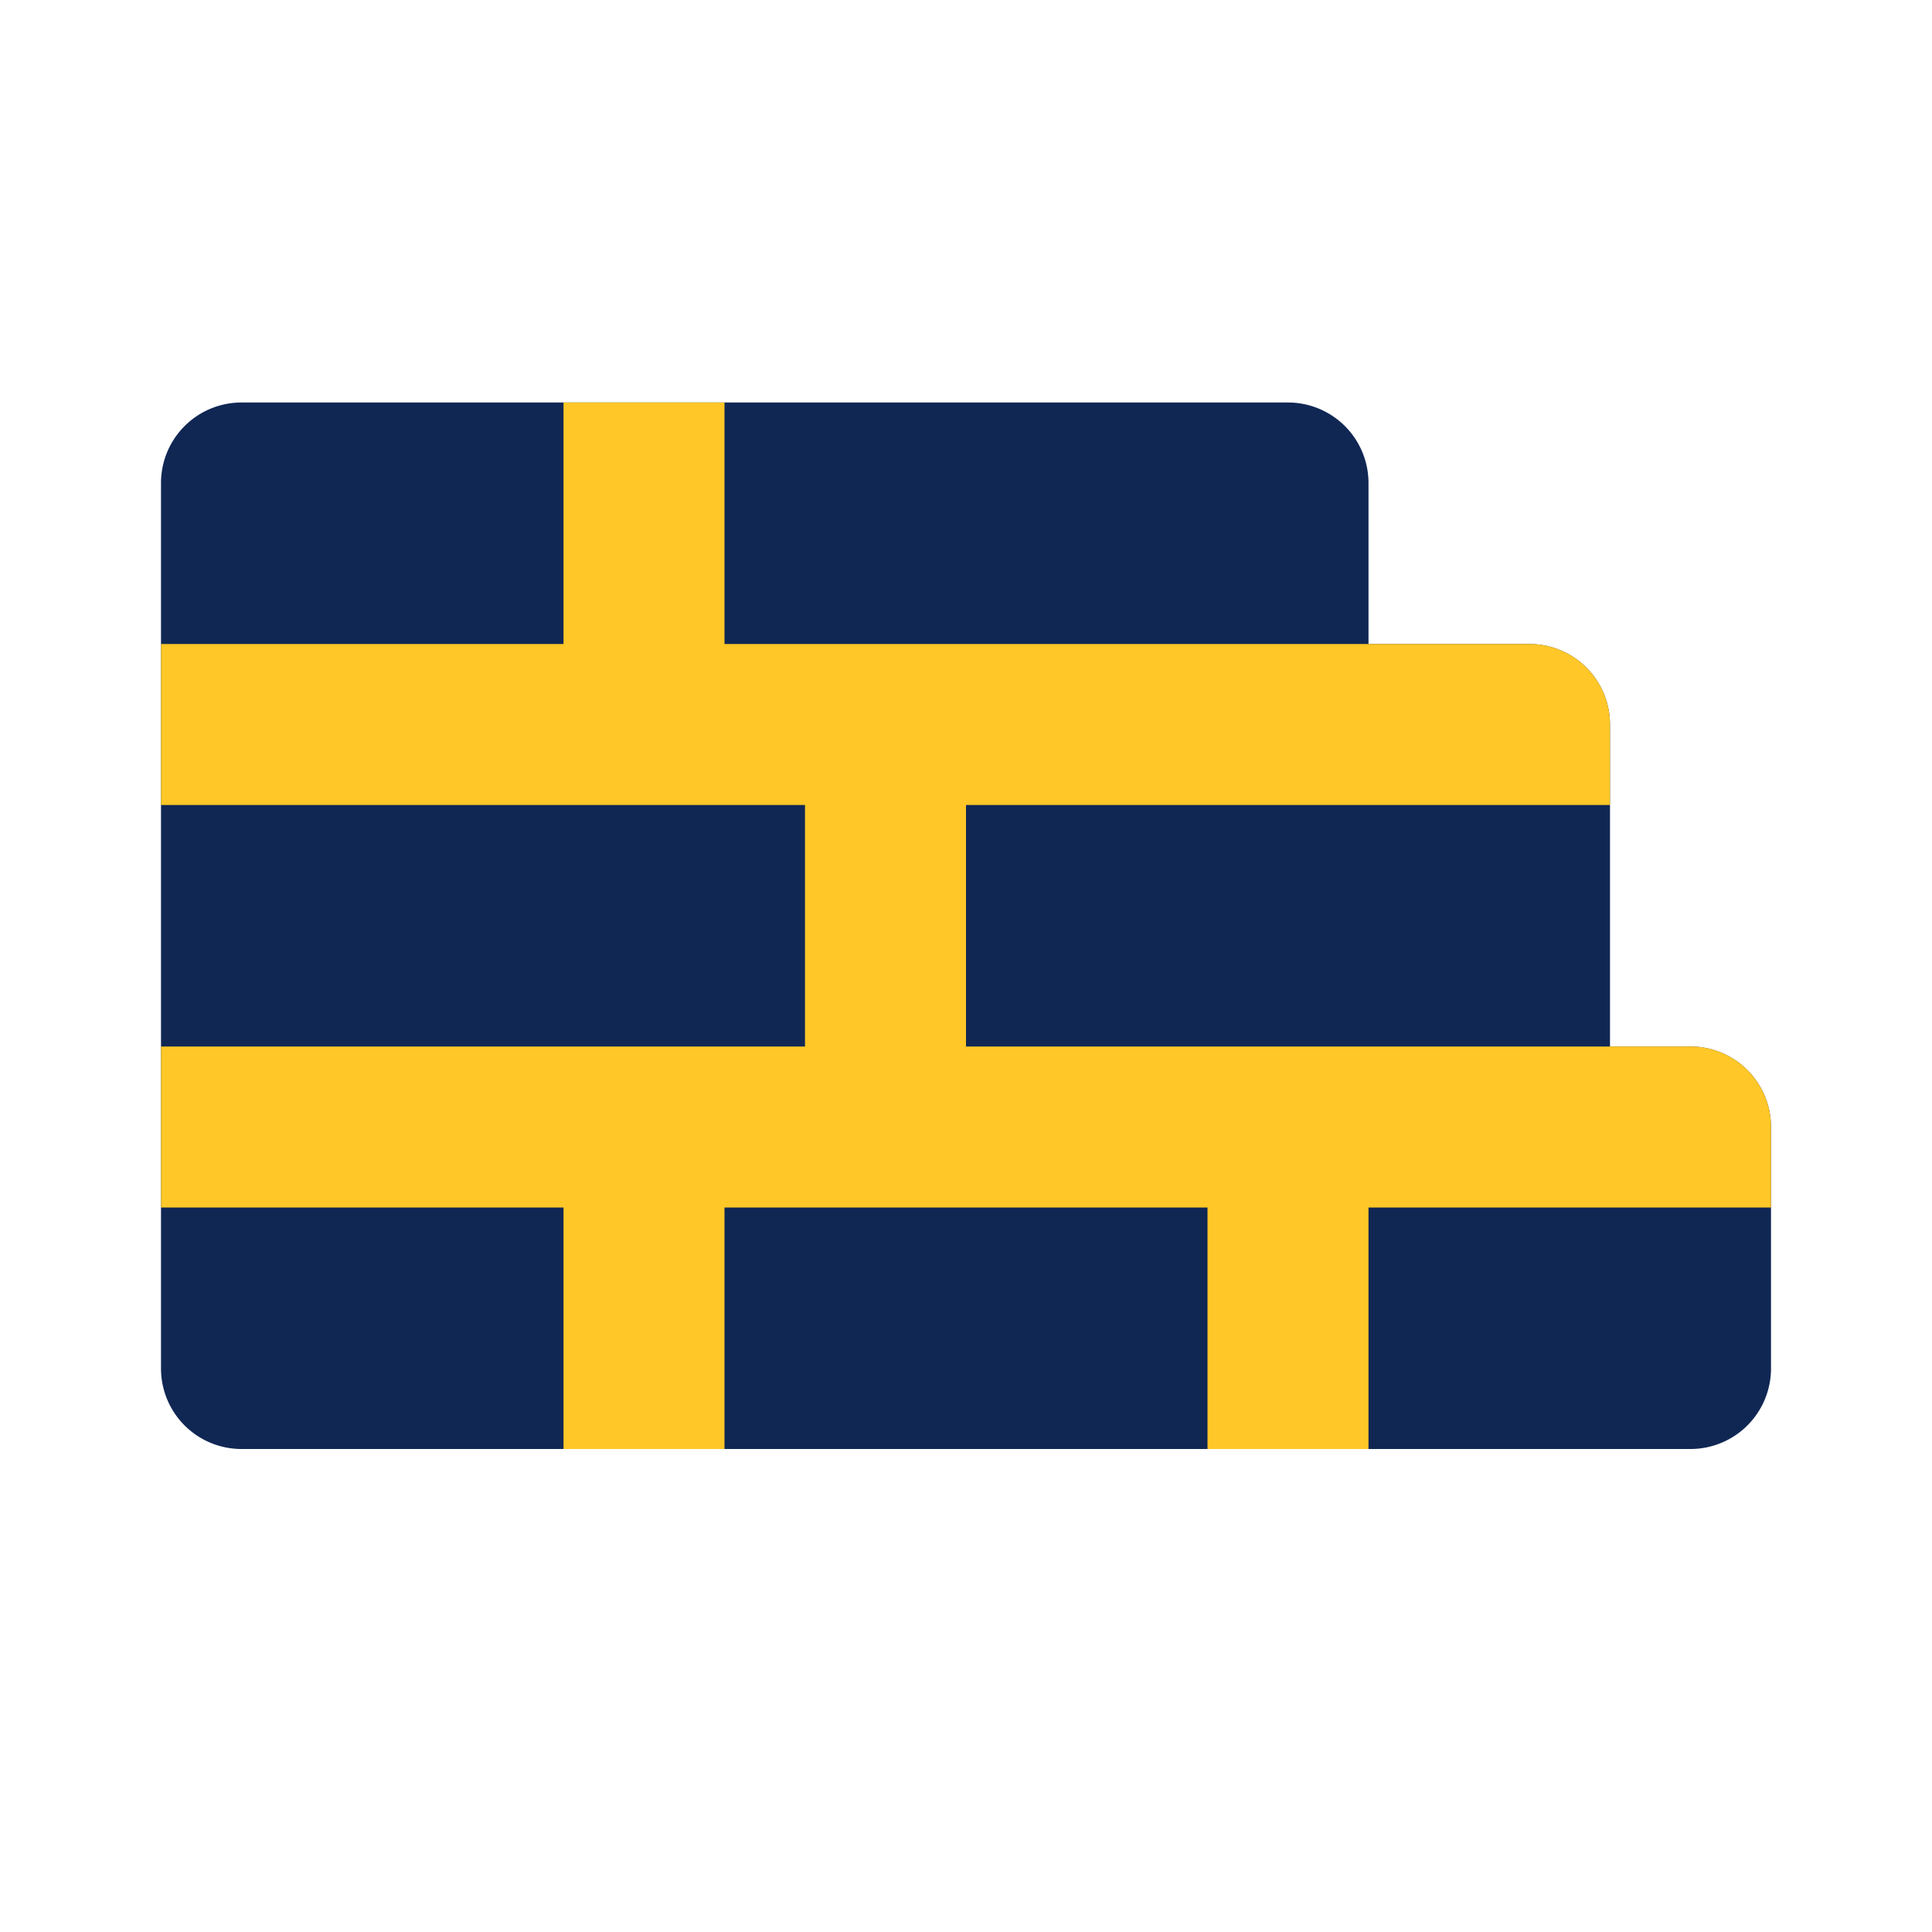
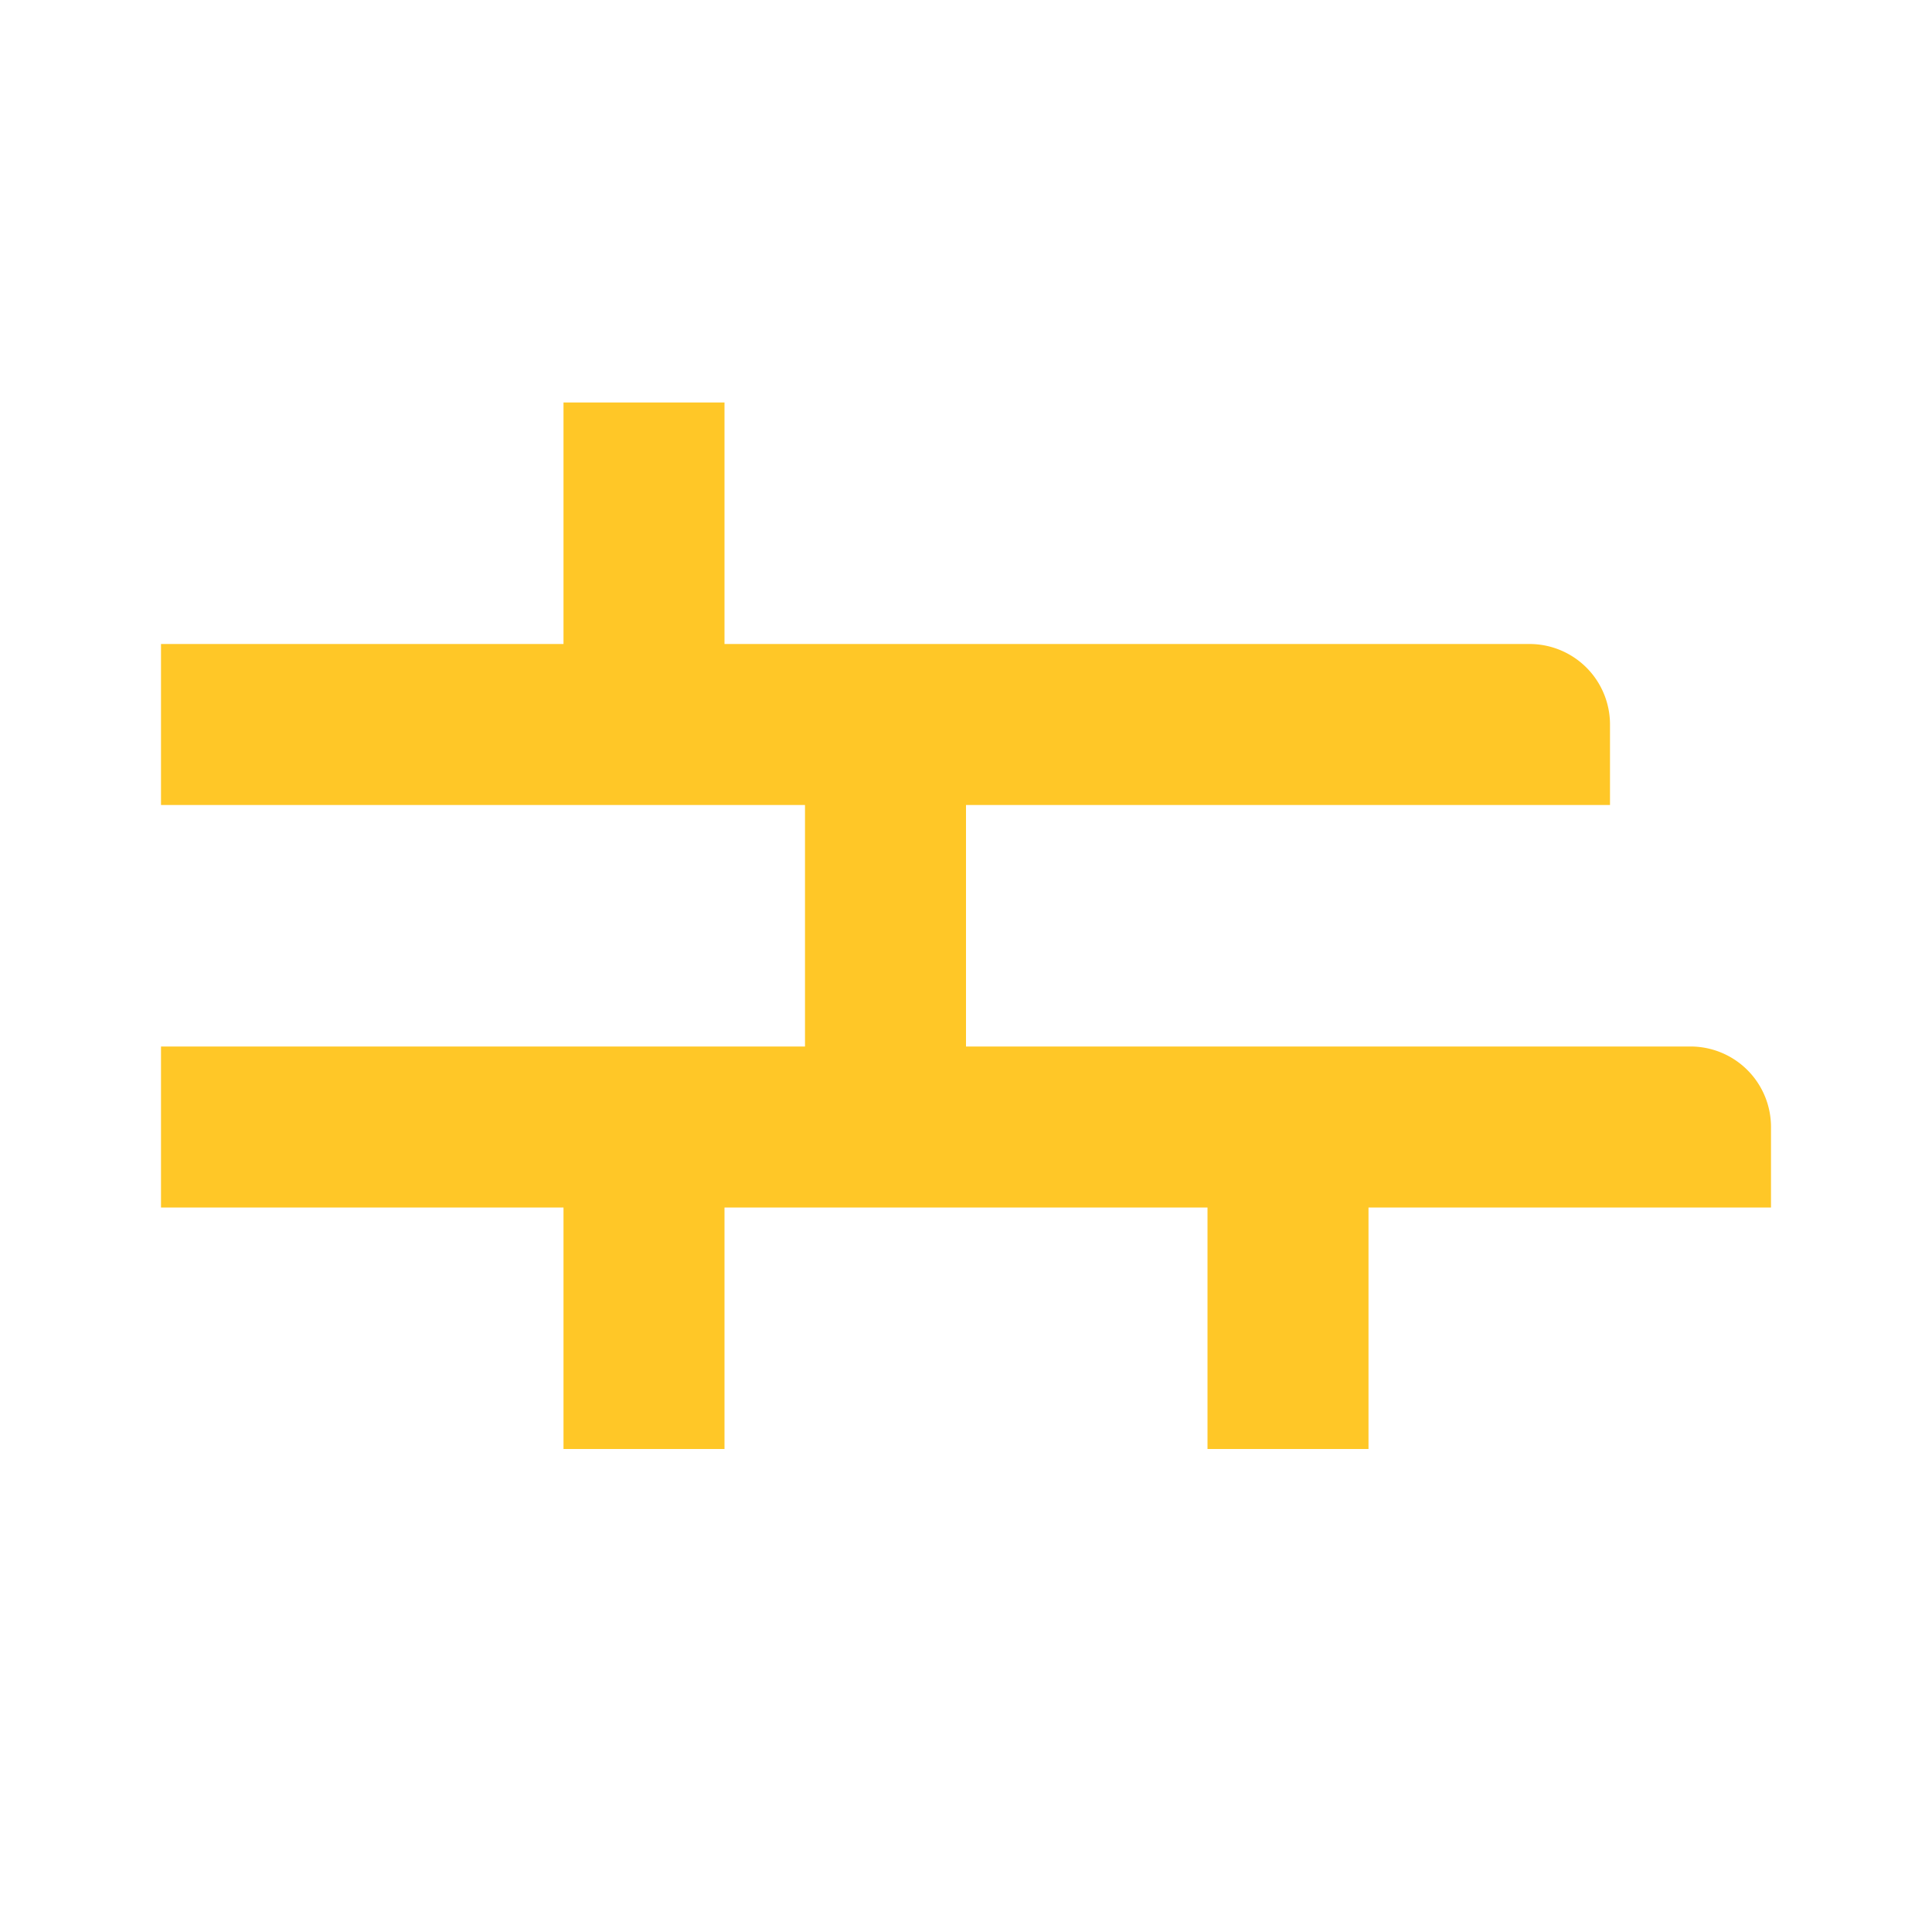
<svg xmlns="http://www.w3.org/2000/svg" fill="#000000" width="800px" height="800px" viewBox="0 0 24 24" id="brickwall-2" data-name="Flat Color" class="icon flat-color">
  <g id="SVGRepo_bgCarrier" stroke-width="0" />
  <g id="SVGRepo_iconCarrier">
-     <path id="secondary" d="M17,6V8h2a1,1,0,0,1,1,1v4h1a1,1,0,0,1,1,1v3a1,1,0,0,1-1,1H3a1,1,0,0,1-1-1V6A1,1,0,0,1,3,5H16A1,1,0,0,1,17,6Z" style="fill: #102754;" />
    <path id="primary" d="M10,10v3H2v2H7v3H9V15h6v3h2V15h5V14a1,1,0,0,0-1-1H12V10h8V9a1,1,0,0,0-1-1H9V5H7V8H2v2Z" style="fill: #FFC727;" />
  </g>
</svg>